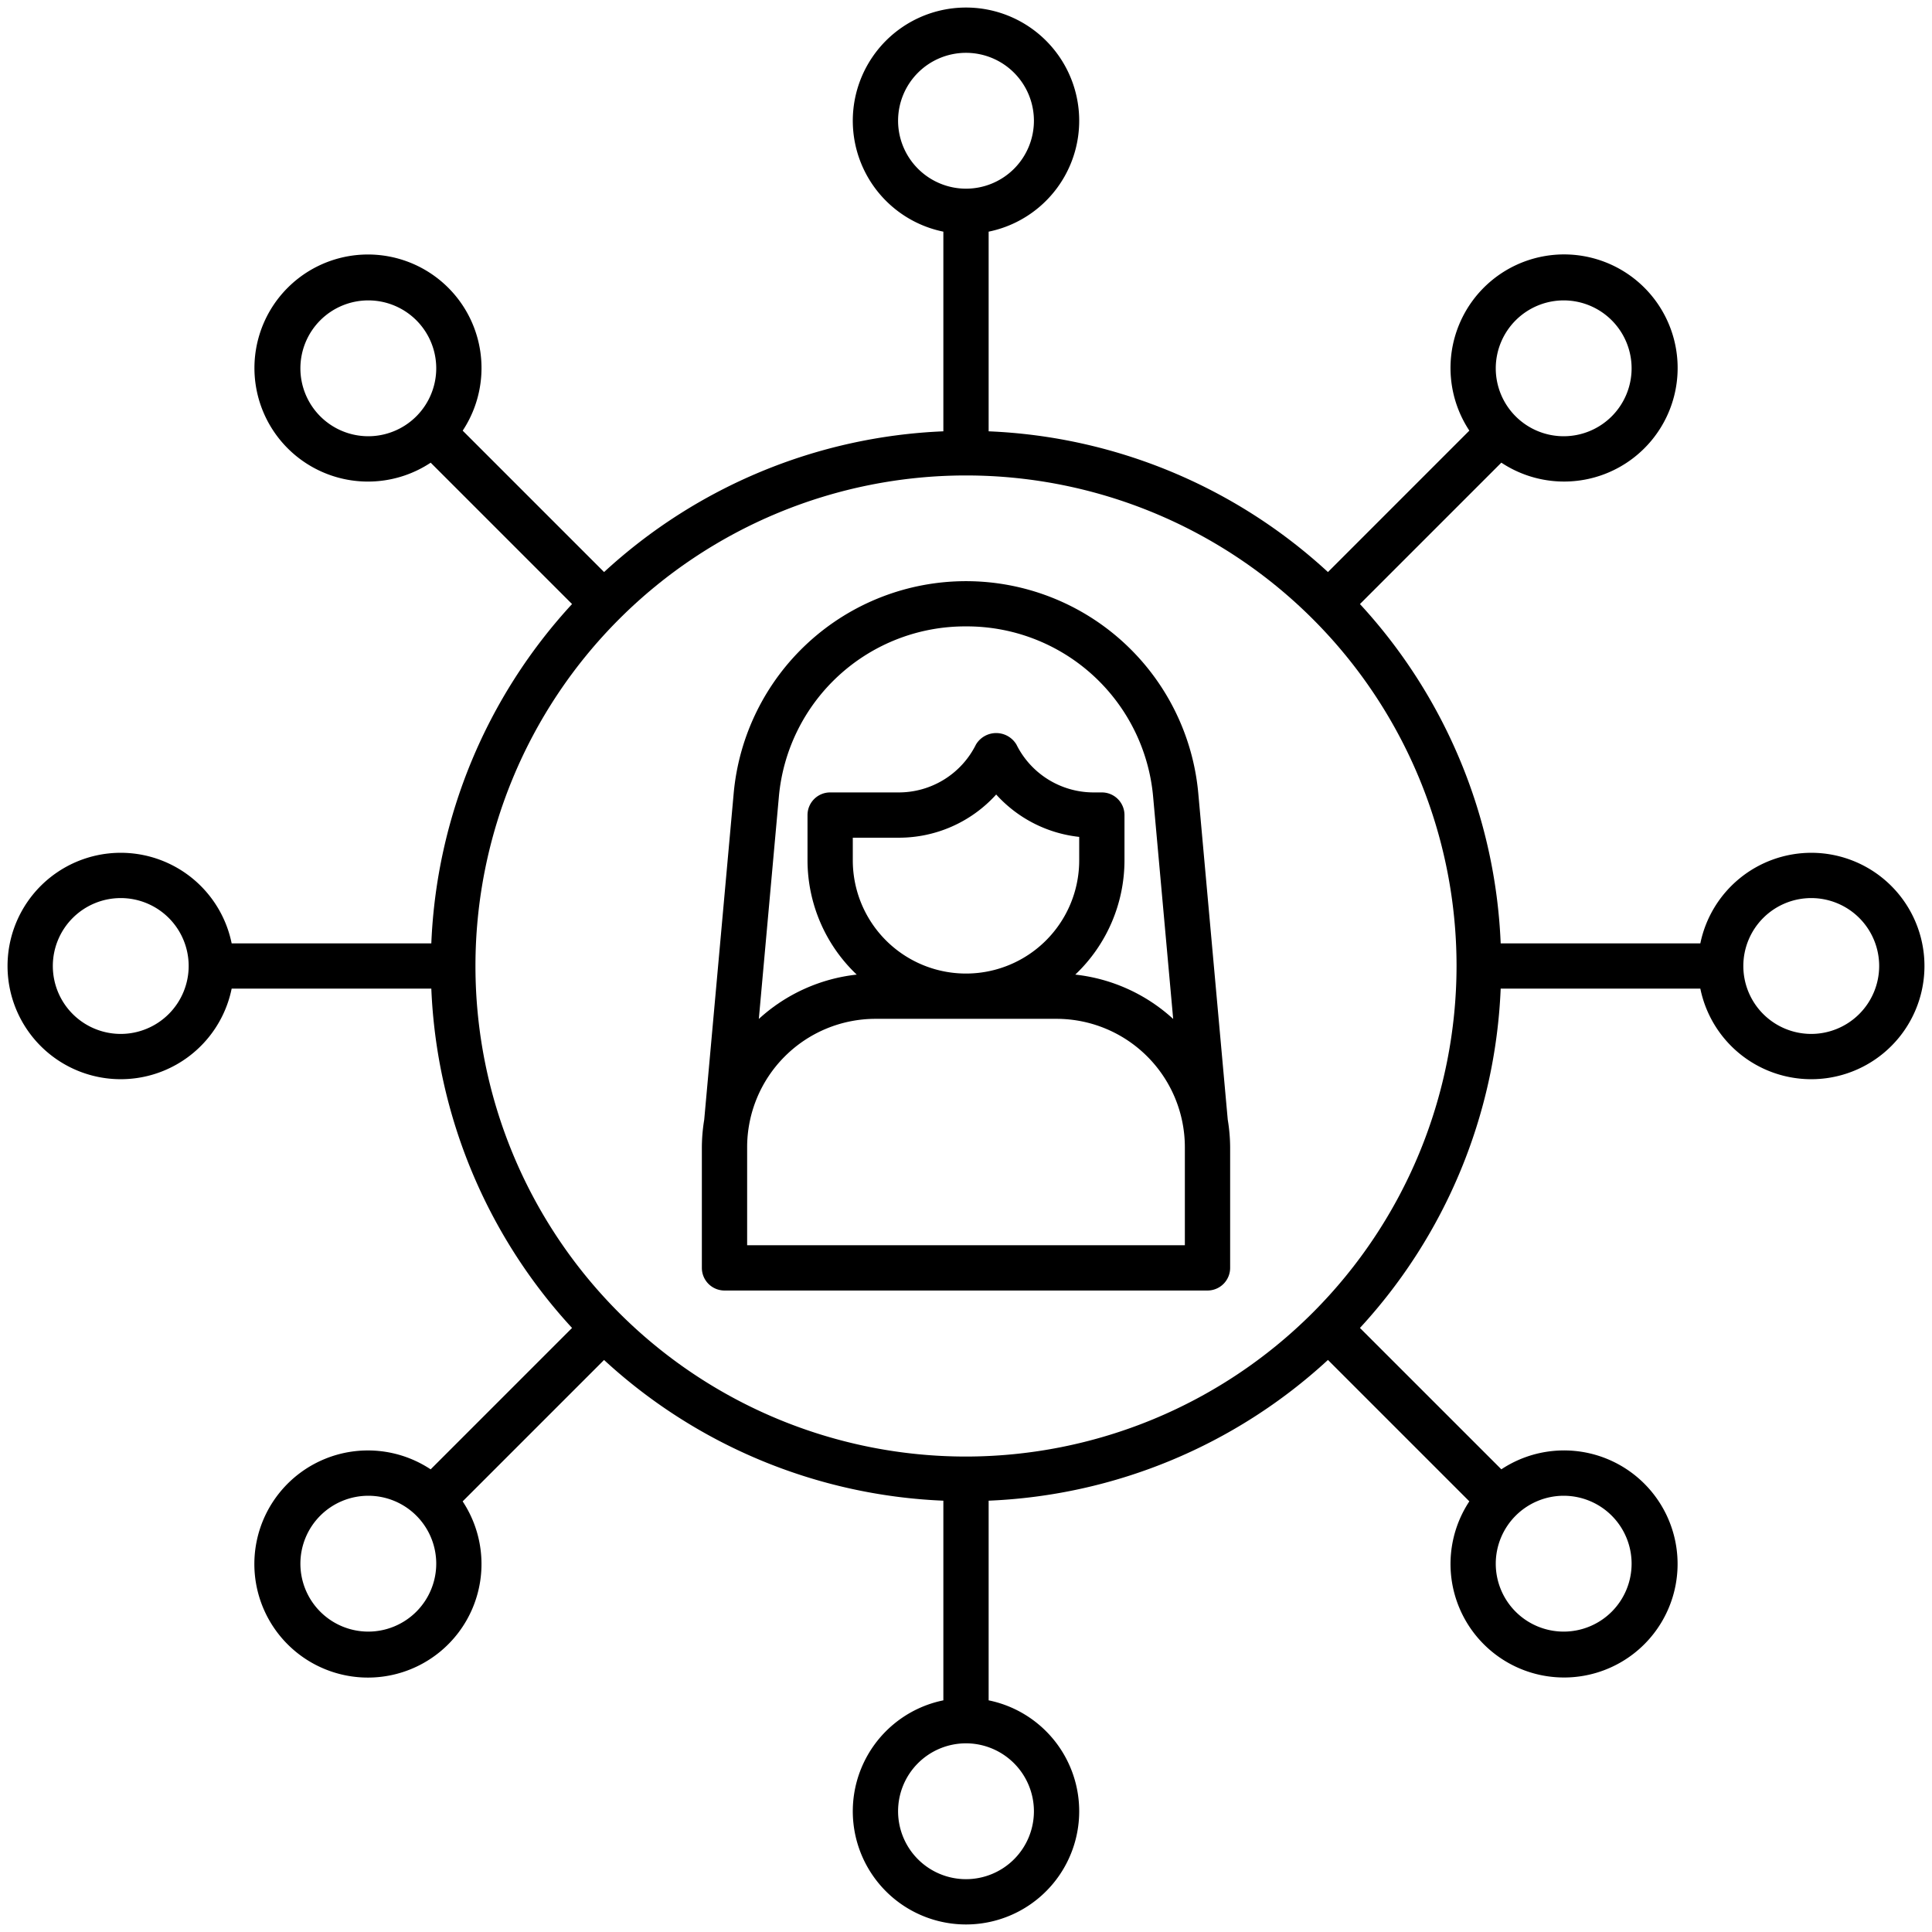
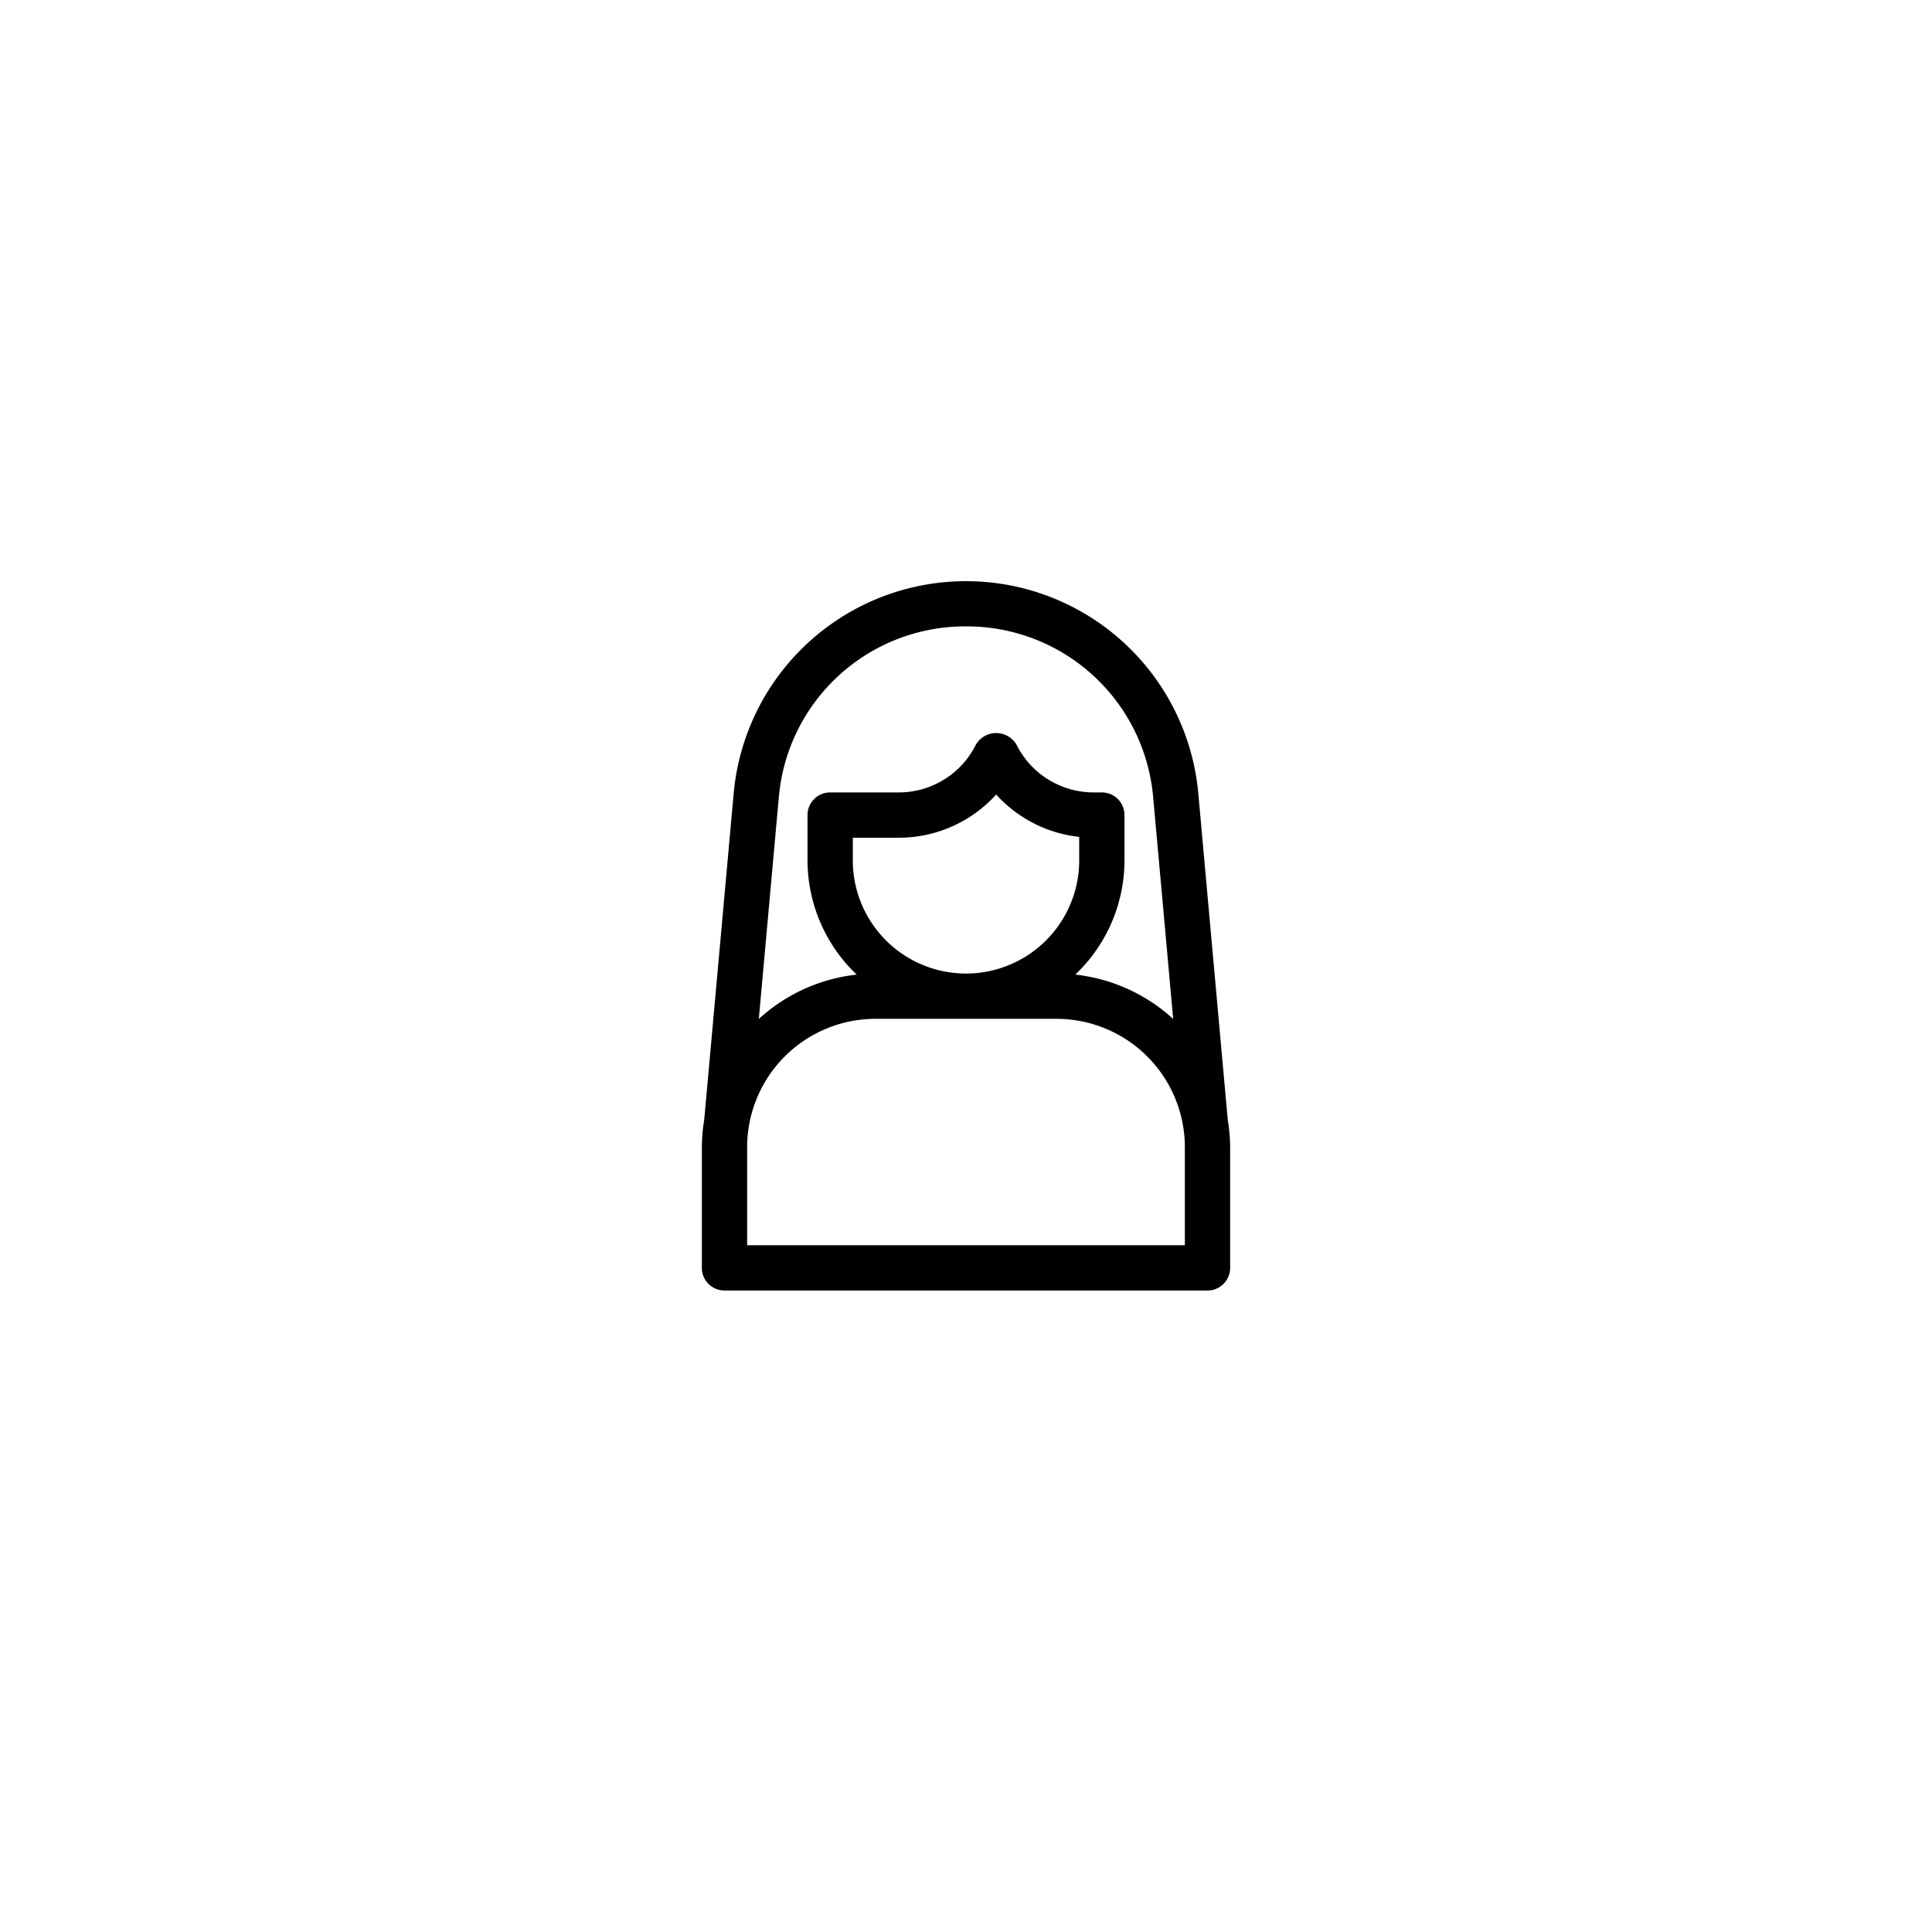
<svg xmlns="http://www.w3.org/2000/svg" id="Line_Expand_1" data-name="Line Expand 1" viewBox="0 0 64 64" width="512" height="512">
  <path d="M39.695,26.282a7.727,7.727,0,0,0-15.391,0l-.976,10.811A5.742,5.742,0,0,0,23.25,38v4a.75.75,0,0,0,.75.75H40a.75.75,0,0,0,.75-.75V38a5.735,5.735,0,0,0-.079-.908ZM32,20.75a6.195,6.195,0,0,1,6.201,5.667l.662,7.337a5.722,5.722,0,0,0-3.243-1.469A5.224,5.224,0,0,0,37.25,28.5V27a.75.75,0,0,0-.75-.75h-.264a2.854,2.854,0,0,1-2.565-1.585.781.781,0,0,0-1.342,0A2.854,2.854,0,0,1,29.764,26.25H27.5a.75.75,0,0,0-.75.75v1.5a5.224,5.224,0,0,0,1.63,3.785,5.722,5.722,0,0,0-3.243,1.469l.662-7.337A6.195,6.195,0,0,1,32,20.75ZM28.25,28.5v-.75h1.514A4.343,4.343,0,0,0,33,26.319a4.335,4.335,0,0,0,2.75,1.404V28.5a3.75,3.75,0,0,1-7.5,0Zm11,12.75H24.75V38A4.255,4.255,0,0,1,29,33.75h6A4.255,4.255,0,0,1,39.25,38Z" />
-   <path d="M60,28.25a3.756,3.756,0,0,0-3.674,3H49.712A17.655,17.655,0,0,0,45.05,20.01l4.684-4.684a3.762,3.762,0,1,0-1.06-1.061L43.99,18.95A17.655,17.655,0,0,0,32.75,14.288V7.674a3.75,3.75,0,1,0-1.5,0V14.288A17.655,17.655,0,0,0,20.011,18.95l-4.684-4.684a3.761,3.761,0,1,0-1.06,1.061L18.95,20.01a17.655,17.655,0,0,0-4.662,11.24H7.674a3.75,3.75,0,1,0,0,1.5H14.288A17.655,17.655,0,0,0,18.95,43.99l-4.684,4.684a3.762,3.762,0,1,0,1.06,1.061l4.684-4.684A17.655,17.655,0,0,0,31.25,49.712v6.614a3.75,3.75,0,1,0,1.5,0V49.712a17.655,17.655,0,0,0,11.24-4.662l4.684,4.684a3.761,3.761,0,1,0,1.06-1.061L45.05,43.99a17.655,17.655,0,0,0,4.662-11.24h6.614A3.75,3.75,0,1,0,60,28.25Zm-56,6A2.25,2.25,0,1,1,6.25,32,2.253,2.253,0,0,1,4,34.25ZM51.799,9.951a2.25,2.25,0,1,1-2.25,2.25A2.253,2.253,0,0,1,51.799,9.951ZM29.75,4A2.25,2.25,0,1,1,32,6.25,2.253,2.253,0,0,1,29.75,4ZM12.201,14.451a2.25,2.25,0,1,1,2.25-2.25A2.253,2.253,0,0,1,12.201,14.451Zm0,39.598a2.25,2.25,0,1,1,2.25-2.25A2.253,2.253,0,0,1,12.201,54.049ZM34.25,60A2.25,2.25,0,1,1,32,57.75,2.253,2.253,0,0,1,34.25,60ZM51.799,49.549a2.25,2.25,0,1,1-2.25,2.25A2.253,2.253,0,0,1,51.799,49.549ZM32,48.25A16.25,16.25,0,1,1,48.25,32,16.268,16.268,0,0,1,32,48.25Zm28-14A2.25,2.25,0,1,1,62.25,32,2.253,2.253,0,0,1,60,34.25Z" />
</svg>